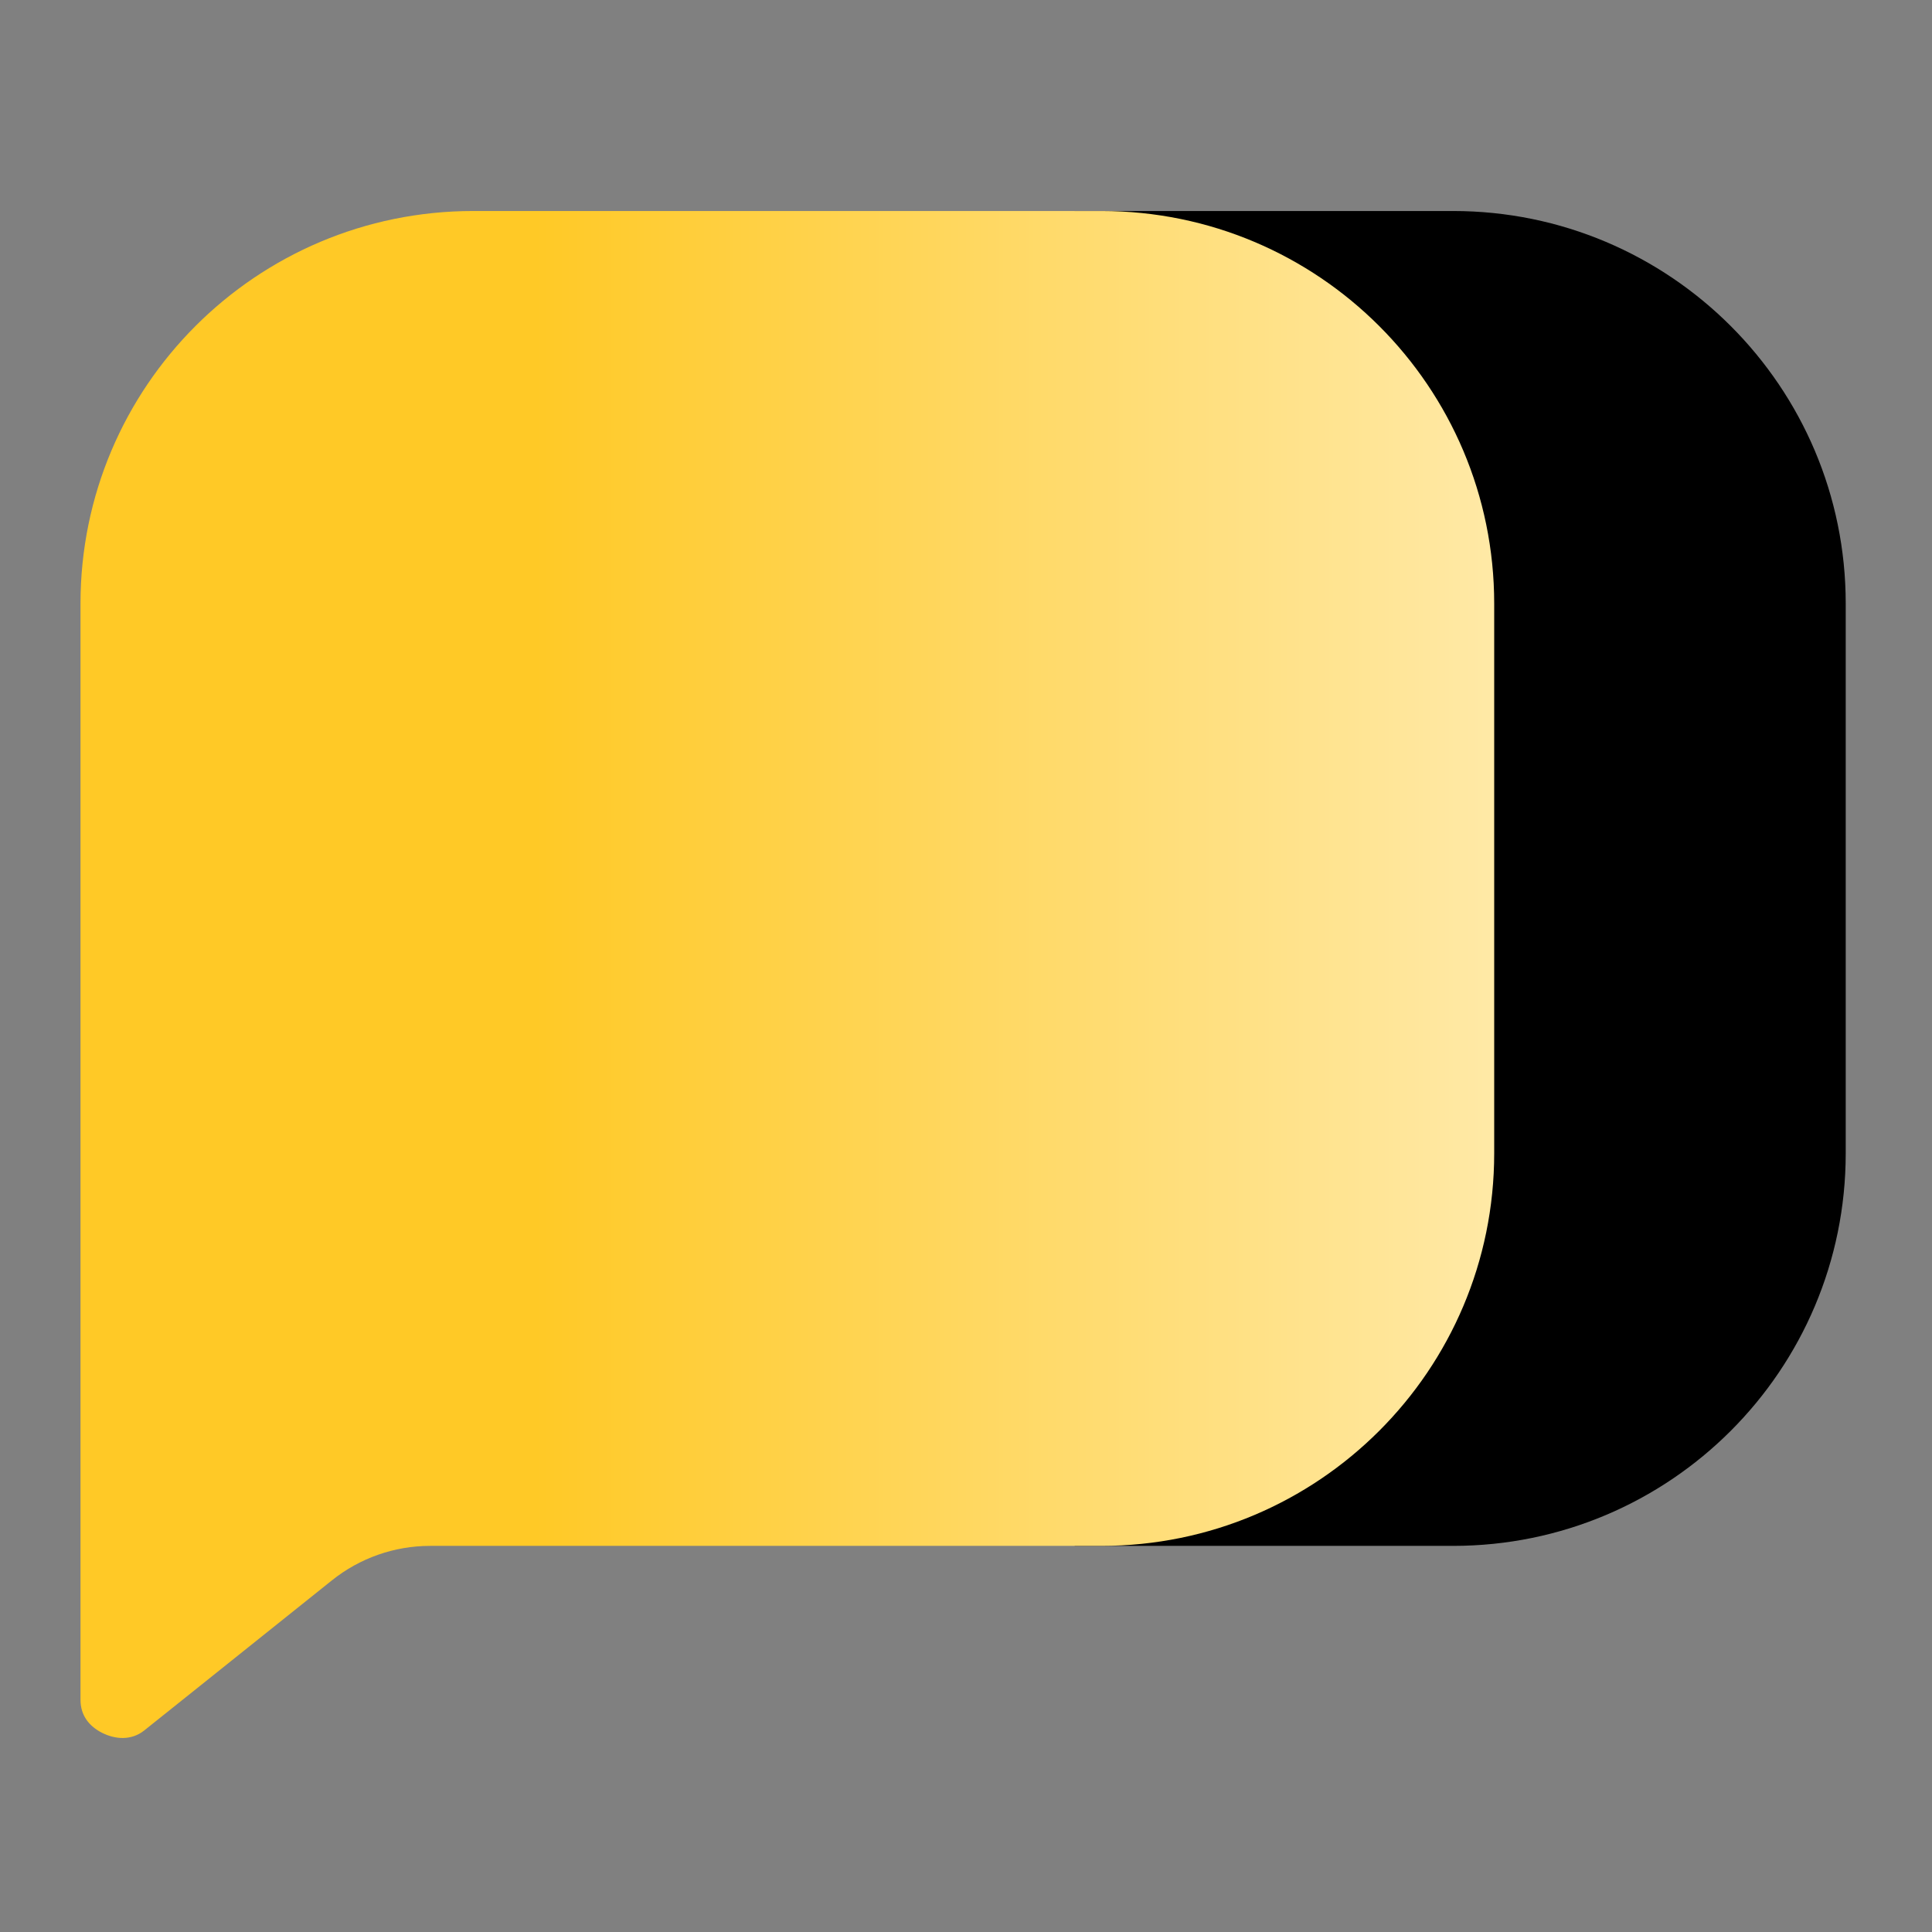
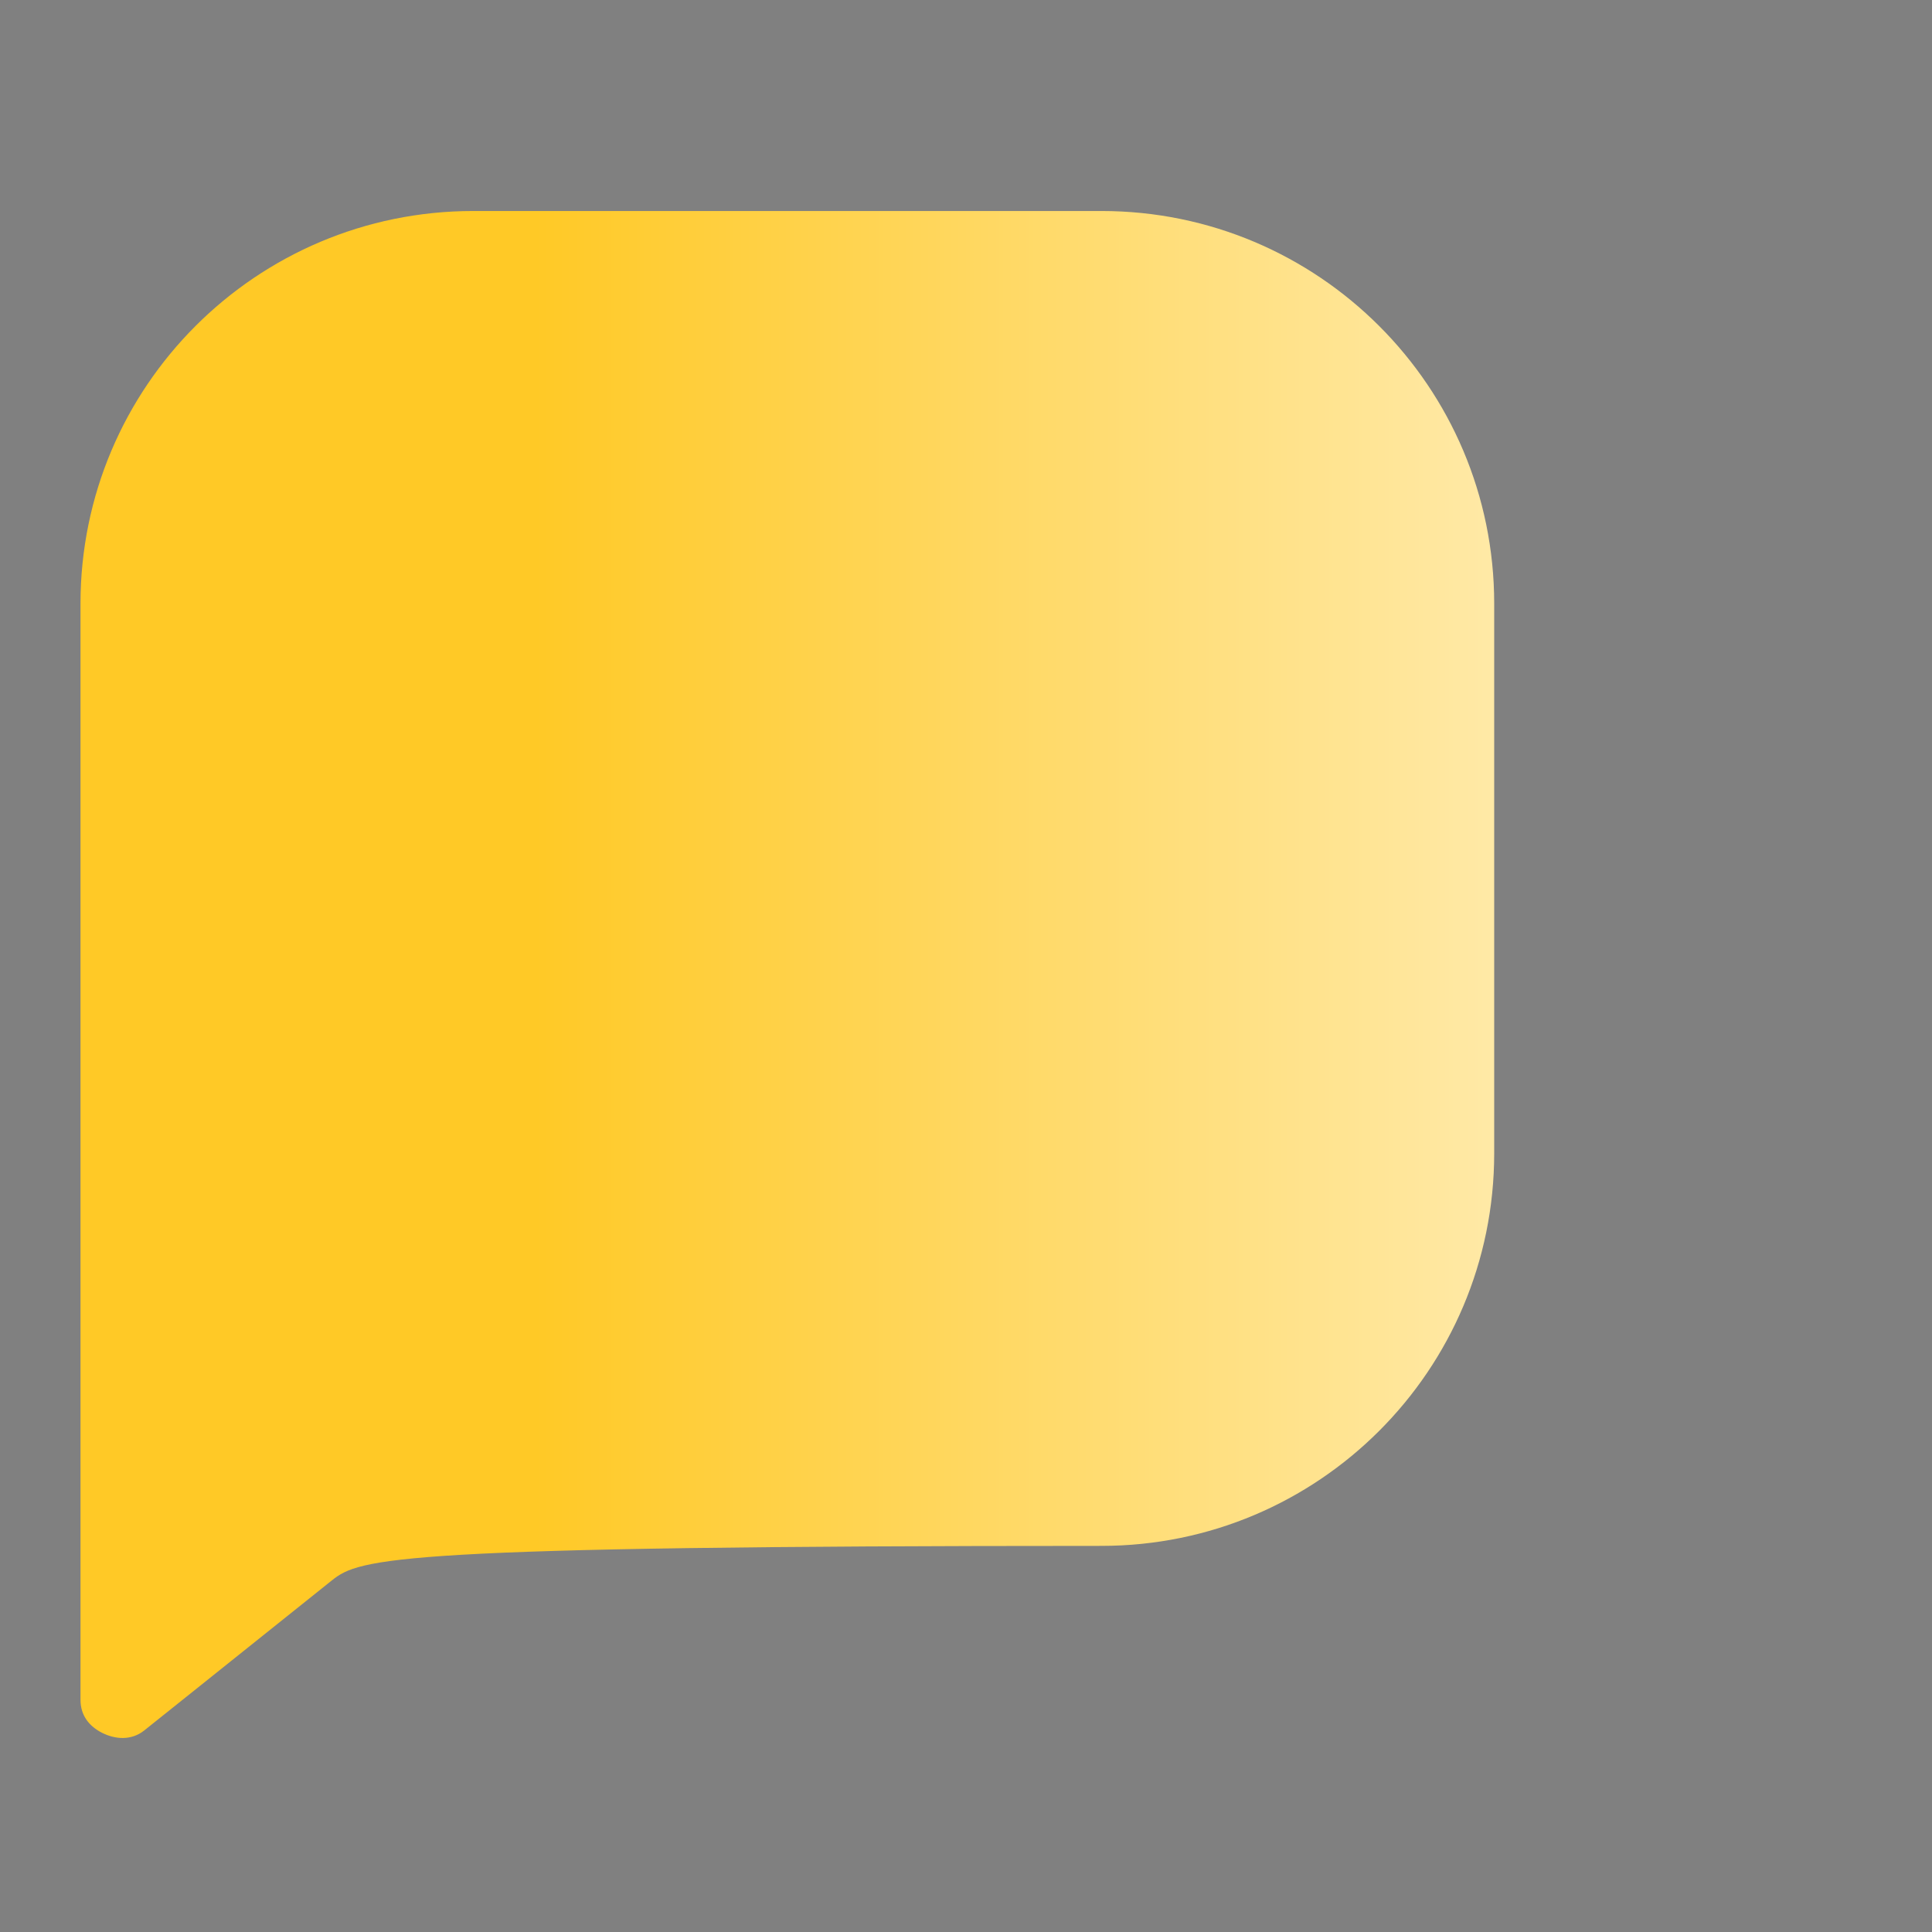
<svg xmlns="http://www.w3.org/2000/svg" fill="none" viewBox="0 0 172 172" height="172" width="172">
  <rect x="0" y="0" width="172" height="172" fill="#808080" stroke="none" />
-   <path fill="black" d="M164.319 53.738C164.319 34.434 148.667 18.785 129.359 18.785H95.672V137.625H100.025H129.359C148.667 137.625 164.319 121.977 164.319 102.672V53.738Z" />
-   <path fill="url(#paint0_linear_3511_8999)" d="M7.166 53.738C7.166 34.434 22.818 18.785 42.126 18.785H98.063C117.37 18.785 133.024 34.434 133.024 53.738V102.672C133.024 121.977 117.37 137.625 98.063 137.625H38.291C35.116 137.625 32.035 138.706 29.556 140.69L12.846 154.054C11.676 154.991 10.219 154.844 9.073 154.26C7.977 153.701 7.166 152.758 7.166 151.325V53.738Z" />
+   <path fill="url(#paint0_linear_3511_8999)" d="M7.166 53.738C7.166 34.434 22.818 18.785 42.126 18.785H98.063C117.37 18.785 133.024 34.434 133.024 53.738V102.672C133.024 121.977 117.37 137.625 98.063 137.625C35.116 137.625 32.035 138.706 29.556 140.69L12.846 154.054C11.676 154.991 10.219 154.844 9.073 154.26C7.977 153.701 7.166 152.758 7.166 151.325V53.738Z" />
  <defs>
    <linearGradient gradientUnits="userSpaceOnUse" y2="82.844" x2="148.976" y1="82.844" x1="9.611" id="paint0_linear_3511_8999">
      <stop stop-color="#FFC926" offset="0.273" />
      <stop stop-color="#FFEFBE" offset="1" />
    </linearGradient>
  </defs>
</svg>